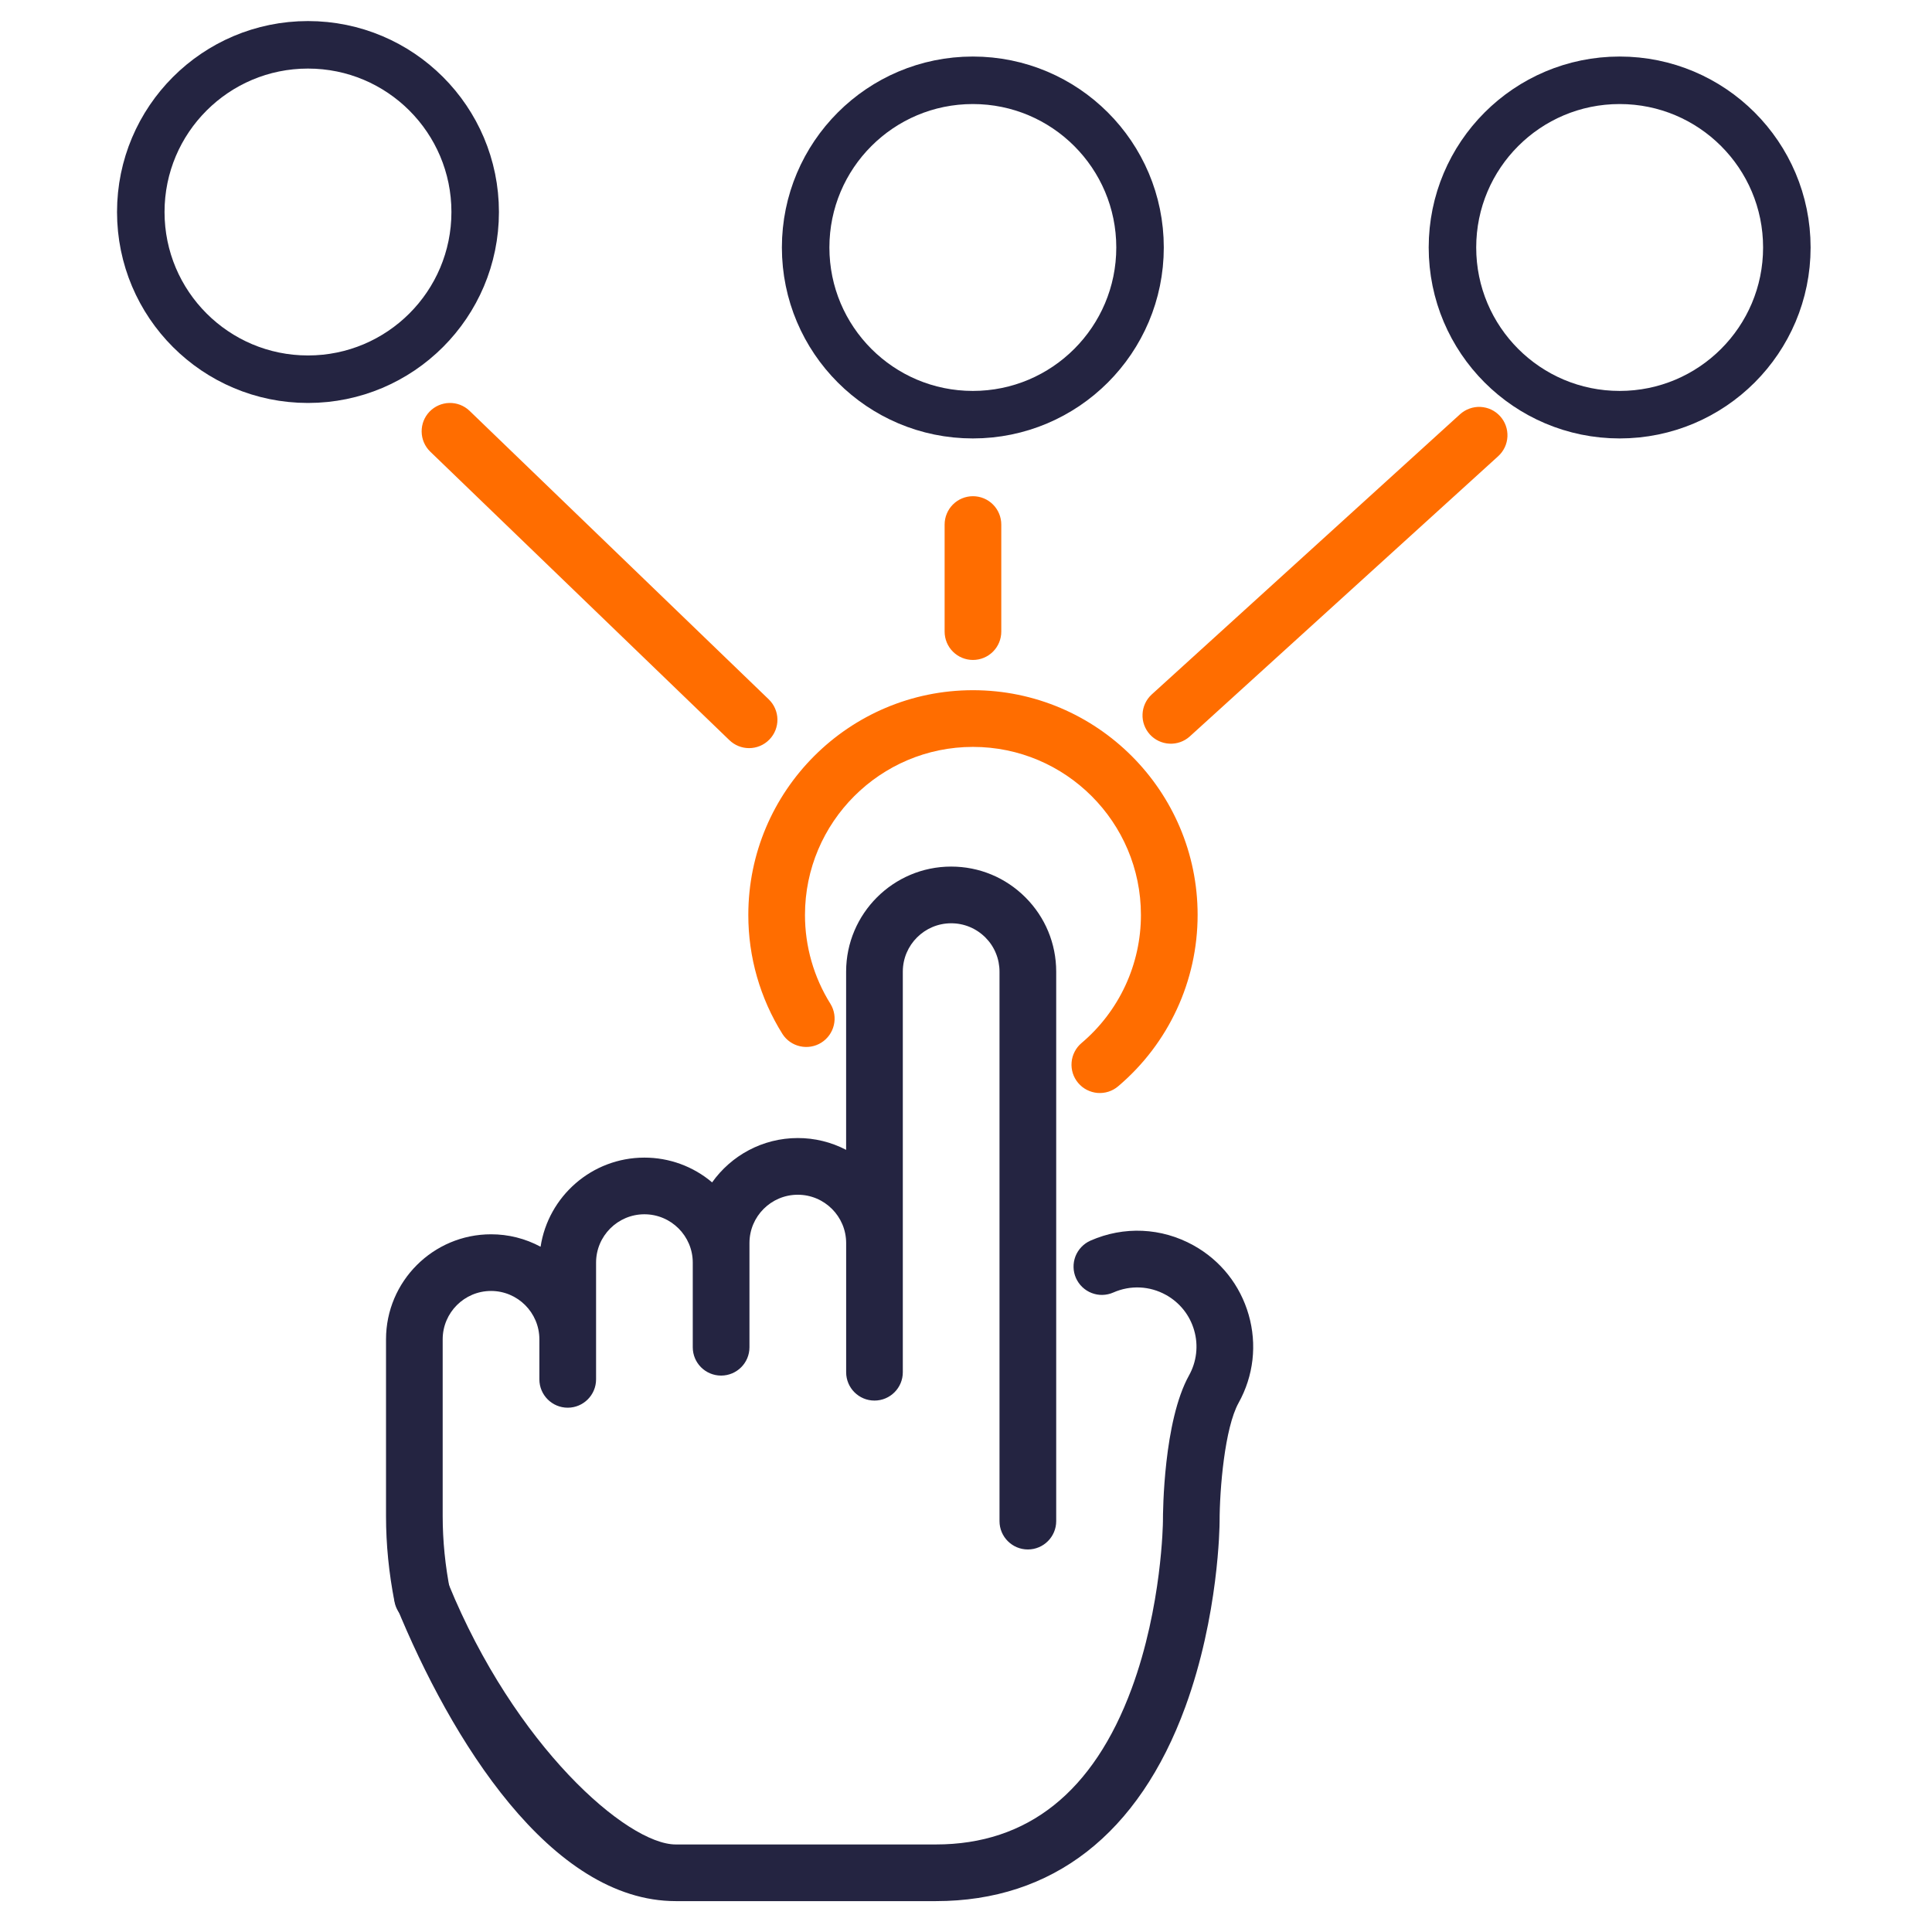
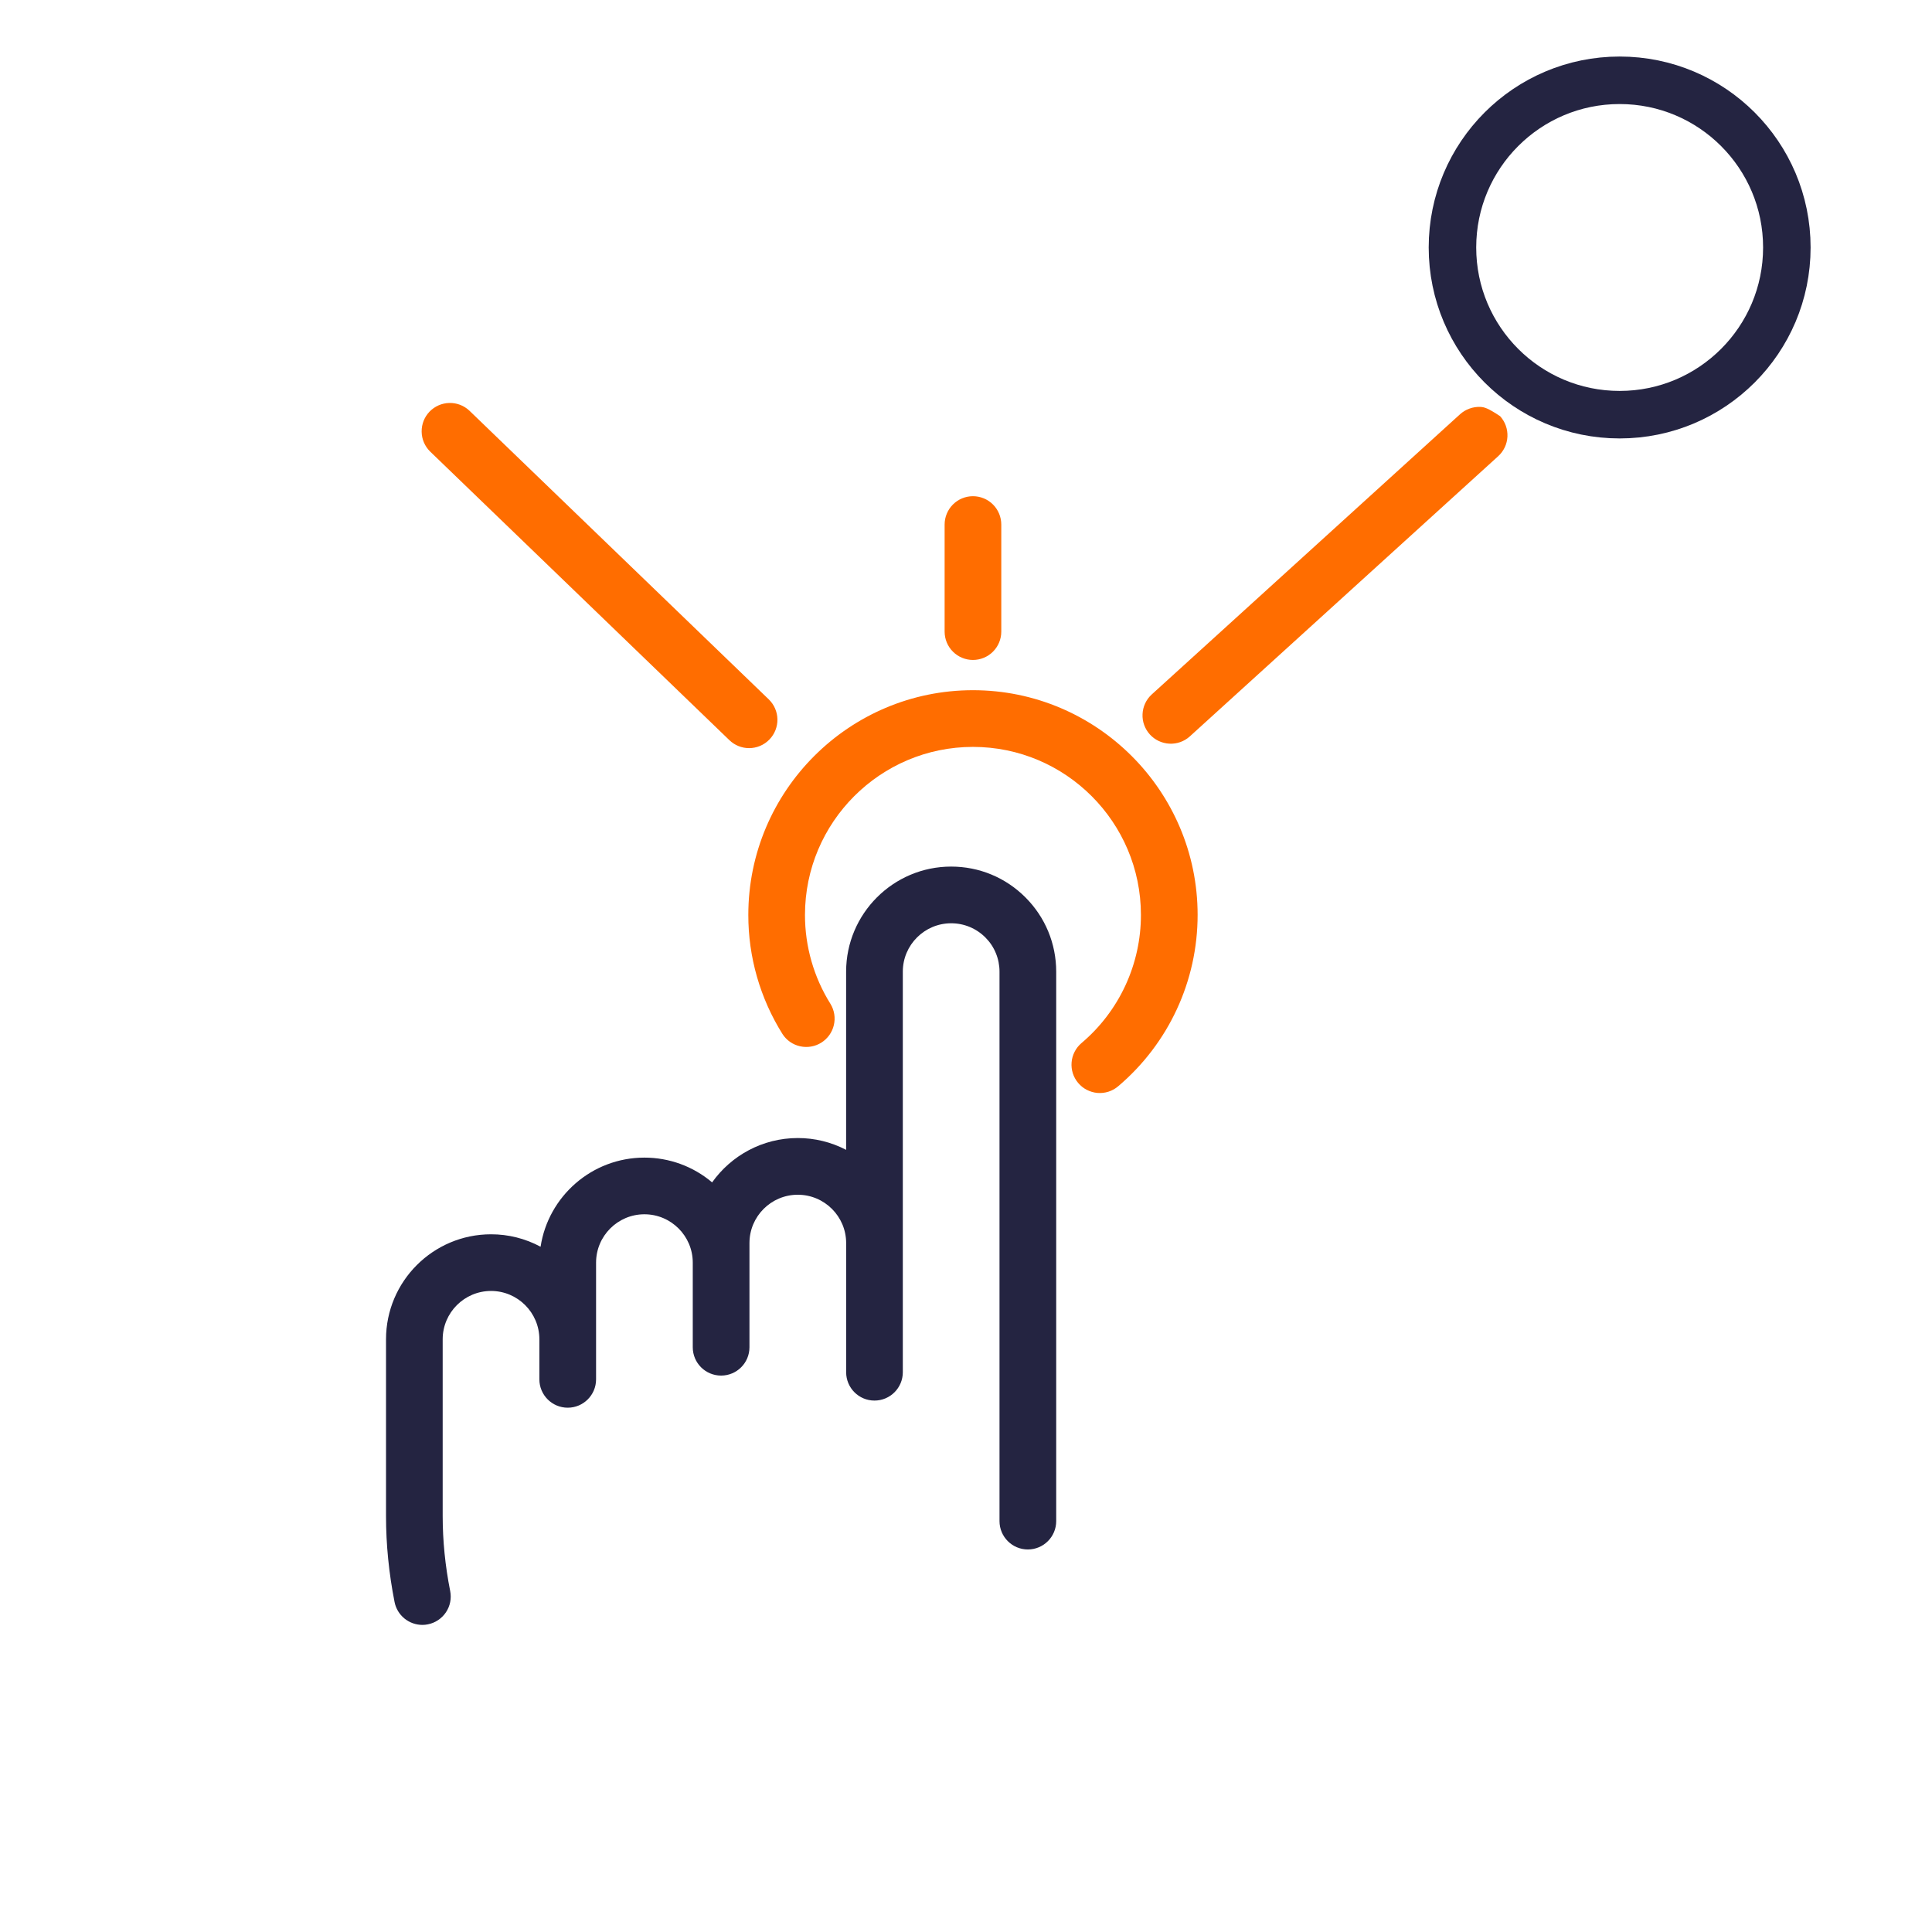
<svg xmlns="http://www.w3.org/2000/svg" width="61" height="61" viewBox="0 0 61 61" fill="none">
  <g clip-path="url(#clip0_6853_6097)">
-     <path d="M39.425 41.513C39.155 40.573 38.537 39.794 37.682 39.32C36.672 38.76 35.487 38.706 34.43 39.171C34.322 39.219 34.225 39.287 34.144 39.372C34.063 39.457 33.999 39.557 33.956 39.666C33.914 39.776 33.893 39.893 33.896 40.01C33.898 40.127 33.924 40.243 33.971 40.351C34.019 40.458 34.087 40.556 34.172 40.637C34.257 40.718 34.357 40.782 34.466 40.824C34.576 40.867 34.693 40.888 34.81 40.885C34.928 40.882 35.044 40.856 35.151 40.809C35.692 40.571 36.298 40.599 36.814 40.885C37.029 41.004 37.218 41.164 37.371 41.356C37.524 41.548 37.637 41.769 37.704 42.005C37.773 42.241 37.793 42.488 37.765 42.732C37.737 42.976 37.661 43.212 37.541 43.427C36.739 44.874 36.717 47.718 36.718 48.032C36.718 48.059 36.689 50.719 35.73 53.315C34.524 56.58 32.444 58.236 29.548 58.236H21.336C19.8 58.236 16.251 55.127 14.161 50.011C14.116 49.903 14.051 49.804 13.968 49.72C13.885 49.637 13.787 49.57 13.679 49.525C13.57 49.479 13.454 49.456 13.337 49.455C13.219 49.455 13.103 49.477 12.994 49.522C12.885 49.566 12.786 49.632 12.703 49.714C12.619 49.797 12.553 49.895 12.507 50.004C12.462 50.112 12.438 50.228 12.438 50.346C12.437 50.463 12.46 50.58 12.504 50.688C14.239 54.934 17.386 60.025 21.336 60.025H29.548C33.233 60.025 35.957 57.904 37.425 53.892C38.481 51.005 38.507 48.161 38.507 48.037C38.507 47.009 38.669 45.084 39.106 44.295C39.581 43.44 39.694 42.452 39.425 41.513Z" fill="#242441" />
    <path d="M32.376 28.333C31.749 27.706 30.917 27.361 30.031 27.361C28.204 27.361 26.717 28.848 26.715 30.675V36.305C26.244 36.059 25.72 35.931 25.189 35.932C24.074 35.932 23.085 36.486 22.484 37.332C21.887 36.826 21.129 36.549 20.346 36.55C18.688 36.55 17.311 37.772 17.068 39.364C16.587 39.105 16.049 38.97 15.504 38.971C13.675 38.971 12.188 40.458 12.188 42.287V47.871C12.188 48.764 12.279 49.676 12.458 50.583C12.498 50.786 12.608 50.969 12.768 51.1C12.928 51.231 13.128 51.303 13.335 51.304C13.394 51.304 13.452 51.298 13.51 51.286C13.743 51.24 13.948 51.103 14.08 50.906C14.212 50.709 14.26 50.468 14.214 50.235C14.057 49.442 13.977 48.647 13.977 47.871V42.287C13.977 41.445 14.662 40.76 15.504 40.76C16.345 40.76 17.03 41.445 17.03 42.287V43.551C17.03 44.045 17.431 44.446 17.925 44.446C18.419 44.446 18.82 44.045 18.82 43.551V39.865C18.82 39.024 19.505 38.339 20.346 38.339C21.188 38.339 21.873 39.024 21.873 39.865V42.538C21.873 43.032 22.273 43.432 22.768 43.432C23.262 43.432 23.663 43.032 23.663 42.538V39.248C23.663 38.406 24.347 37.722 25.189 37.722C26.031 37.722 26.716 38.407 26.716 39.248V43.326C26.716 43.82 27.116 44.221 27.61 44.221C28.105 44.221 28.505 43.82 28.505 43.326V30.676C28.506 29.835 29.191 29.151 30.032 29.151C30.439 29.151 30.822 29.31 31.111 29.598C31.253 29.739 31.366 29.907 31.442 30.093C31.519 30.278 31.558 30.477 31.558 30.677V48.027C31.558 48.521 31.959 48.922 32.453 48.922C32.947 48.922 33.348 48.521 33.348 48.027V30.677C33.347 29.792 33.002 28.959 32.376 28.333Z" fill="#242441" />
-     <path d="M30.72 21.792C26.808 21.792 23.627 24.974 23.627 28.886C23.625 30.216 23.999 31.52 24.706 32.648C24.833 32.846 25.034 32.985 25.263 33.035C25.492 33.086 25.733 33.045 25.932 32.92C26.131 32.795 26.273 32.597 26.327 32.368C26.382 32.14 26.344 31.899 26.222 31.698C25.694 30.855 25.415 29.88 25.416 28.886C25.416 25.961 27.795 23.582 30.72 23.582C33.644 23.582 36.023 25.961 36.023 28.886C36.024 29.656 35.856 30.418 35.532 31.117C35.208 31.816 34.735 32.436 34.147 32.933C34.057 33.009 33.983 33.102 33.93 33.207C33.876 33.311 33.843 33.425 33.834 33.542C33.824 33.659 33.838 33.777 33.873 33.889C33.909 34.001 33.967 34.105 34.043 34.194C34.119 34.284 34.212 34.358 34.316 34.411C34.421 34.465 34.535 34.498 34.652 34.508C34.769 34.517 34.887 34.504 34.999 34.468C35.111 34.432 35.215 34.374 35.304 34.298C36.898 32.947 37.813 30.974 37.813 28.886C37.813 24.974 34.631 21.792 30.72 21.792ZM47.363 13.14C47.284 13.053 47.189 12.983 47.083 12.932C46.976 12.882 46.861 12.854 46.744 12.848C46.627 12.842 46.509 12.86 46.399 12.9C46.288 12.939 46.186 13.001 46.099 13.079L36.359 21.931C36.186 22.091 36.084 22.313 36.074 22.549C36.063 22.784 36.147 23.014 36.305 23.189C36.464 23.363 36.685 23.468 36.92 23.48C37.156 23.493 37.386 23.412 37.562 23.255L47.303 14.404C47.39 14.325 47.46 14.23 47.511 14.123C47.561 14.017 47.589 13.902 47.595 13.785C47.6 13.667 47.583 13.55 47.543 13.439C47.504 13.329 47.442 13.227 47.363 13.14ZM24.273 22.082L14.819 12.965C14.648 12.804 14.42 12.717 14.185 12.723C13.95 12.729 13.727 12.827 13.563 12.996C13.4 13.165 13.31 13.392 13.313 13.627C13.315 13.863 13.41 14.087 13.577 14.253L23.03 23.37C23.197 23.531 23.419 23.621 23.651 23.621C23.886 23.621 24.12 23.529 24.295 23.347C24.46 23.177 24.55 22.947 24.546 22.71C24.542 22.473 24.443 22.247 24.273 22.082ZM30.719 15.667C30.482 15.667 30.255 15.761 30.087 15.929C29.919 16.097 29.825 16.325 29.825 16.562V19.942C29.825 20.18 29.919 20.407 30.087 20.575C30.255 20.743 30.482 20.837 30.719 20.837C30.957 20.837 31.184 20.743 31.352 20.575C31.52 20.407 31.614 20.18 31.614 19.942V16.562C31.614 16.325 31.52 16.097 31.352 15.929C31.184 15.761 30.957 15.667 30.719 15.667Z" fill="#FF6D00" />
-     <circle cx="30.716" cy="7.814" r="5.279" stroke="#242441" stroke-width="1.5" />
+     <path d="M30.72 21.792C26.808 21.792 23.627 24.974 23.627 28.886C23.625 30.216 23.999 31.52 24.706 32.648C24.833 32.846 25.034 32.985 25.263 33.035C25.492 33.086 25.733 33.045 25.932 32.92C26.131 32.795 26.273 32.597 26.327 32.368C26.382 32.14 26.344 31.899 26.222 31.698C25.694 30.855 25.415 29.88 25.416 28.886C25.416 25.961 27.795 23.582 30.72 23.582C33.644 23.582 36.023 25.961 36.023 28.886C36.024 29.656 35.856 30.418 35.532 31.117C35.208 31.816 34.735 32.436 34.147 32.933C34.057 33.009 33.983 33.102 33.93 33.207C33.876 33.311 33.843 33.425 33.834 33.542C33.824 33.659 33.838 33.777 33.873 33.889C33.909 34.001 33.967 34.105 34.043 34.194C34.119 34.284 34.212 34.358 34.316 34.411C34.421 34.465 34.535 34.498 34.652 34.508C34.769 34.517 34.887 34.504 34.999 34.468C35.111 34.432 35.215 34.374 35.304 34.298C36.898 32.947 37.813 30.974 37.813 28.886C37.813 24.974 34.631 21.792 30.72 21.792ZM47.363 13.14C46.976 12.882 46.861 12.854 46.744 12.848C46.627 12.842 46.509 12.86 46.399 12.9C46.288 12.939 46.186 13.001 46.099 13.079L36.359 21.931C36.186 22.091 36.084 22.313 36.074 22.549C36.063 22.784 36.147 23.014 36.305 23.189C36.464 23.363 36.685 23.468 36.92 23.48C37.156 23.493 37.386 23.412 37.562 23.255L47.303 14.404C47.39 14.325 47.46 14.23 47.511 14.123C47.561 14.017 47.589 13.902 47.595 13.785C47.6 13.667 47.583 13.55 47.543 13.439C47.504 13.329 47.442 13.227 47.363 13.14ZM24.273 22.082L14.819 12.965C14.648 12.804 14.42 12.717 14.185 12.723C13.95 12.729 13.727 12.827 13.563 12.996C13.4 13.165 13.31 13.392 13.313 13.627C13.315 13.863 13.41 14.087 13.577 14.253L23.03 23.37C23.197 23.531 23.419 23.621 23.651 23.621C23.886 23.621 24.12 23.529 24.295 23.347C24.46 23.177 24.55 22.947 24.546 22.71C24.542 22.473 24.443 22.247 24.273 22.082ZM30.719 15.667C30.482 15.667 30.255 15.761 30.087 15.929C29.919 16.097 29.825 16.325 29.825 16.562V19.942C29.825 20.18 29.919 20.407 30.087 20.575C30.255 20.743 30.482 20.837 30.719 20.837C30.957 20.837 31.184 20.743 31.352 20.575C31.52 20.407 31.614 20.18 31.614 19.942V16.562C31.614 16.325 31.52 16.097 31.352 15.929C31.184 15.761 30.957 15.667 30.719 15.667Z" fill="#FF6D00" />
    <circle cx="51.138" cy="7.814" r="5.279" stroke="#242441" stroke-width="1.5" />
-     <circle cx="9.724" cy="6.694" r="5.279" stroke="#242441" stroke-width="1.5" />
  </g>
  <defs>
    <clipPath id="clip0_6853_6097">
      <rect width="60" height="60" fill="white" transform="translate(0.719 0.19)" />
    </clipPath>
  </defs>
</svg>